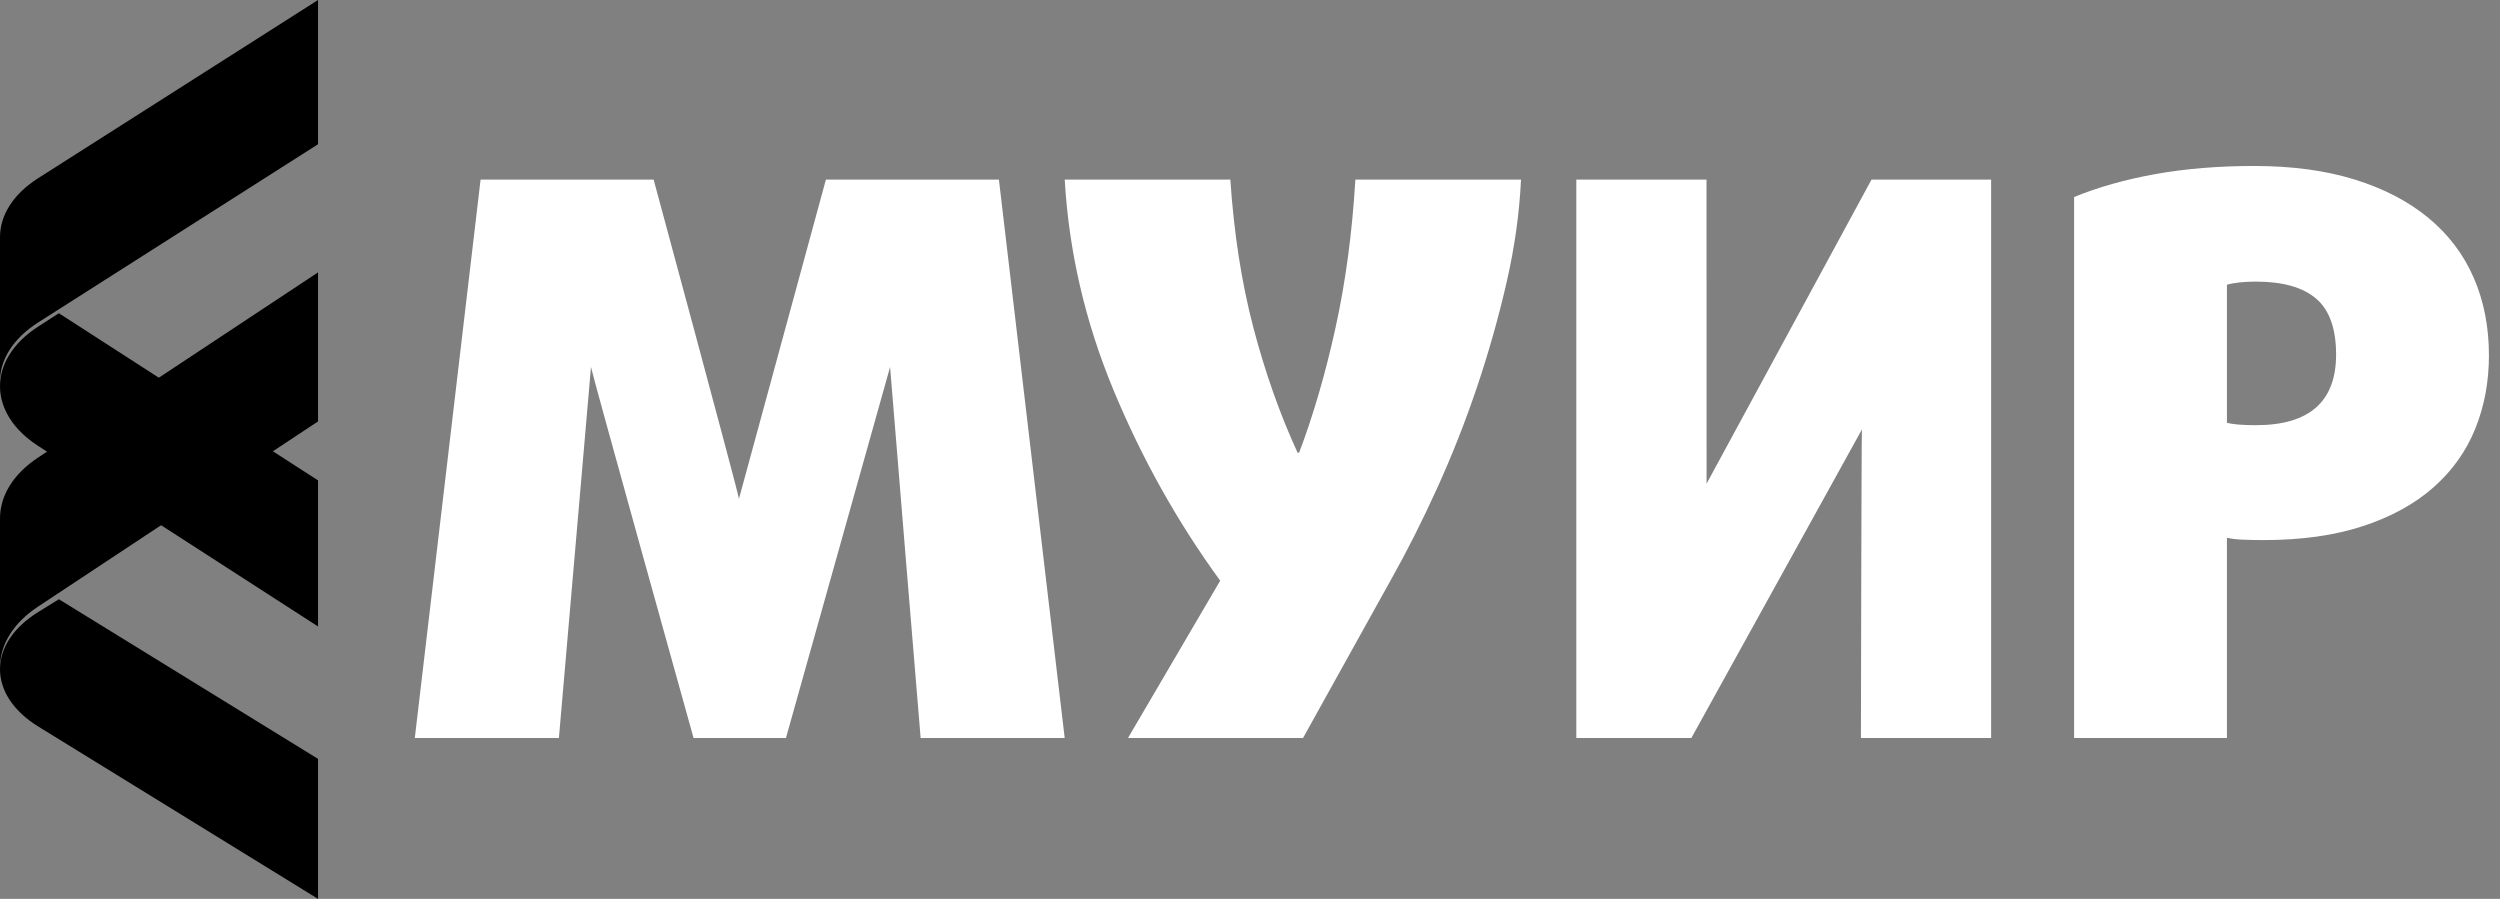
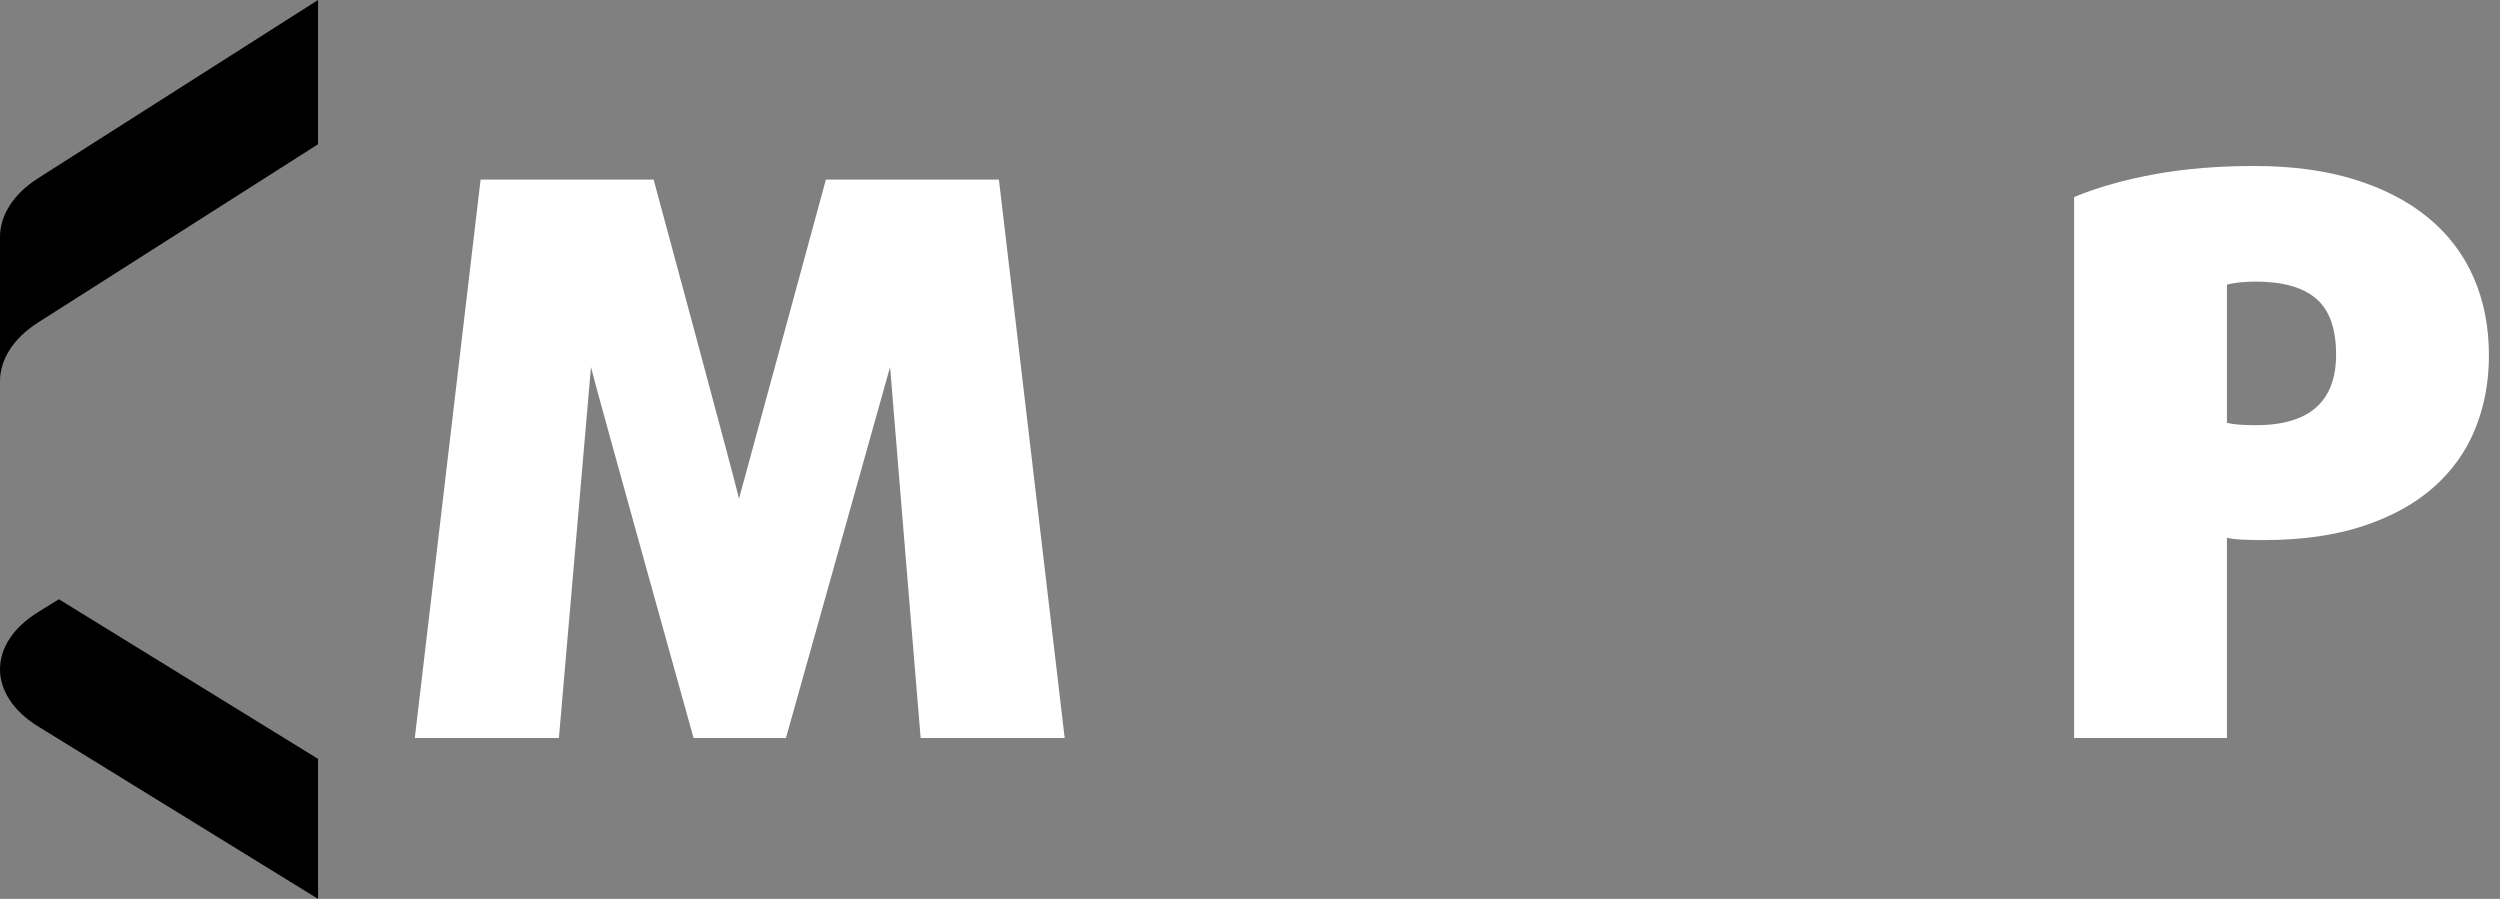
<svg xmlns="http://www.w3.org/2000/svg" width="89" height="32" viewBox="0 0 89 32" fill="none">
  <rect x="0" y="0" width="89" height="32" fill="#808080" stroke="none" />
  <path d="M32.775 26.273C32.775 26.273 31.706 13.377 31.687 13.066L27.98 26.273H24.691C24.691 26.273 21.095 13.377 21.039 13.066L19.897 26.273H14.767L17.109 6.394H23.269C23.269 6.394 26.27 17.482 26.307 17.757L29.402 6.394H35.561L37.903 26.273H32.775Z" fill="white" style="fill:white;fill-opacity:1;" />
-   <path d="M54.148 6.396C54.092 7.586 53.921 8.808 53.633 10.061C53.345 11.315 52.993 12.559 52.576 13.795C52.159 15.03 51.686 16.229 51.157 17.391C50.629 18.554 50.086 19.629 49.53 20.617L46.388 26.273H40.157L43.439 20.672C41.919 18.585 40.653 16.325 39.642 13.89C38.632 11.455 38.052 8.957 37.904 6.394H43.8C43.929 8.316 44.203 10.073 44.621 11.666C45.038 13.258 45.562 14.741 46.193 16.114H46.249C46.749 14.796 47.181 13.318 47.542 11.68C47.903 10.042 48.139 8.28 48.251 6.394H54.148V6.396Z" fill="white" style="fill:white;fill-opacity:1;" />
-   <path d="M66.249 26.273C66.249 26.273 66.267 15.565 66.284 15.29L60.212 26.273H56.117V6.394H60.752C60.752 6.394 60.754 16.945 60.754 17.219L66.626 6.394H70.884V26.273H66.249Z" fill="white" style="fill:white;fill-opacity:1;" />
  <path d="M88.606 12.65C88.606 13.59 88.444 14.46 88.12 15.261C87.796 16.063 87.301 16.759 86.635 17.347C85.968 17.937 85.131 18.397 84.123 18.729C83.114 19.061 81.935 19.227 80.583 19.227C80.343 19.227 80.102 19.222 79.862 19.213C79.621 19.204 79.427 19.18 79.279 19.144V26.273H73.838V7.014C74.689 6.664 75.652 6.393 76.725 6.199C77.798 6.005 78.974 5.909 80.251 5.909C81.601 5.909 82.795 6.07 83.832 6.393C84.868 6.715 85.742 7.171 86.455 7.76C87.167 8.35 87.704 9.059 88.065 9.888C88.425 10.716 88.606 11.638 88.606 12.65ZM83.165 12.623C83.165 11.702 82.929 11.039 82.457 10.633C81.985 10.228 81.268 10.025 80.306 10.025C80.102 10.025 79.912 10.035 79.737 10.053C79.561 10.071 79.408 10.099 79.279 10.136V15.053C79.501 15.109 79.843 15.137 80.306 15.137C82.211 15.137 83.165 14.299 83.165 12.623Z" fill="white" style="fill:white;fill-opacity:1;" />
  <path d="M0 8.44V13.576C0 12.815 0.454 12.054 1.362 11.477L11.322 5.135V0L1.362 6.341C0.455 6.918 0.001 7.679 0 8.44Z" fill="url(#paint0_linear_24_308)" style="" />
-   <path d="M11.322 17.102L2.096 11.151L1.361 11.624C-0.453 12.793 -0.453 14.707 1.36 15.876L11.322 22.302V17.102V17.102Z" fill="url(#paint1_linear_24_308)" style="" />
-   <path d="M0 18.453V23.758C0 22.972 0.454 22.186 1.362 21.59L11.322 15.002V9.697L1.362 16.285C0.455 16.881 0.001 17.668 0 18.453Z" fill="url(#paint2_linear_24_308)" style="" />
  <path d="M11.322 27.016L2.096 21.333L1.361 21.788C-0.453 22.908 -0.453 24.742 1.36 25.863L11.322 32V27.016V27.016Z" fill="url(#paint3_linear_24_308)" style="" />
  <defs>
    <linearGradient id="paint0_linear_24_308" x1="-1.192" y1="11.186" x2="11.738" y2="2.821" gradientUnits="userSpaceOnUse">
      <stop stop-color="#FF7E7E" style="stop-color:#FF7E7E;stop-color:color(display-p3 1 0.494 0.494);stop-opacity:1;" />
      <stop offset="1" stop-color="#DB3C65" style="stop-color:#DB3C65;stop-color:color(display-p3 0.859 0.235 0.396);stop-opacity:1;" />
    </linearGradient>
    <linearGradient id="paint1_linear_24_308" x1="11.744" y1="19.992" x2="-0.36" y2="12.463" gradientUnits="userSpaceOnUse">
      <stop stop-color="#FF6572" style="stop-color:#FF6572;stop-color:color(display-p3 1 0.396 0.447);stop-opacity:1;" />
      <stop offset="1" stop-color="#BD2D59" style="stop-color:#BD2D59;stop-color:color(display-p3 0.741 0.176 0.349);stop-opacity:1;" />
    </linearGradient>
    <linearGradient id="paint2_linear_24_308" x1="-0.061" y1="20.552" x2="13.814" y2="11.341" gradientUnits="userSpaceOnUse">
      <stop stop-color="#3FADFF" style="stop-color:#3FADFF;stop-color:color(display-p3 0.247 0.678 1);stop-opacity:1;" />
      <stop offset="1" stop-color="#0061E3" style="stop-color:#0061E3;stop-color:color(display-p3 0 0.38 0.89);stop-opacity:1;" />
    </linearGradient>
    <linearGradient id="paint3_linear_24_308" x1="11.934" y1="29.882" x2="0.001" y2="22.214" gradientUnits="userSpaceOnUse">
      <stop stop-color="#00A0FF" style="stop-color:#00A0FF;stop-color:color(display-p3 0 0.627 1);stop-opacity:1;" />
      <stop offset="1" stop-color="#0057D4" style="stop-color:#0057D4;stop-color:color(display-p3 0 0.341 0.831);stop-opacity:1;" />
    </linearGradient>
  </defs>
</svg>